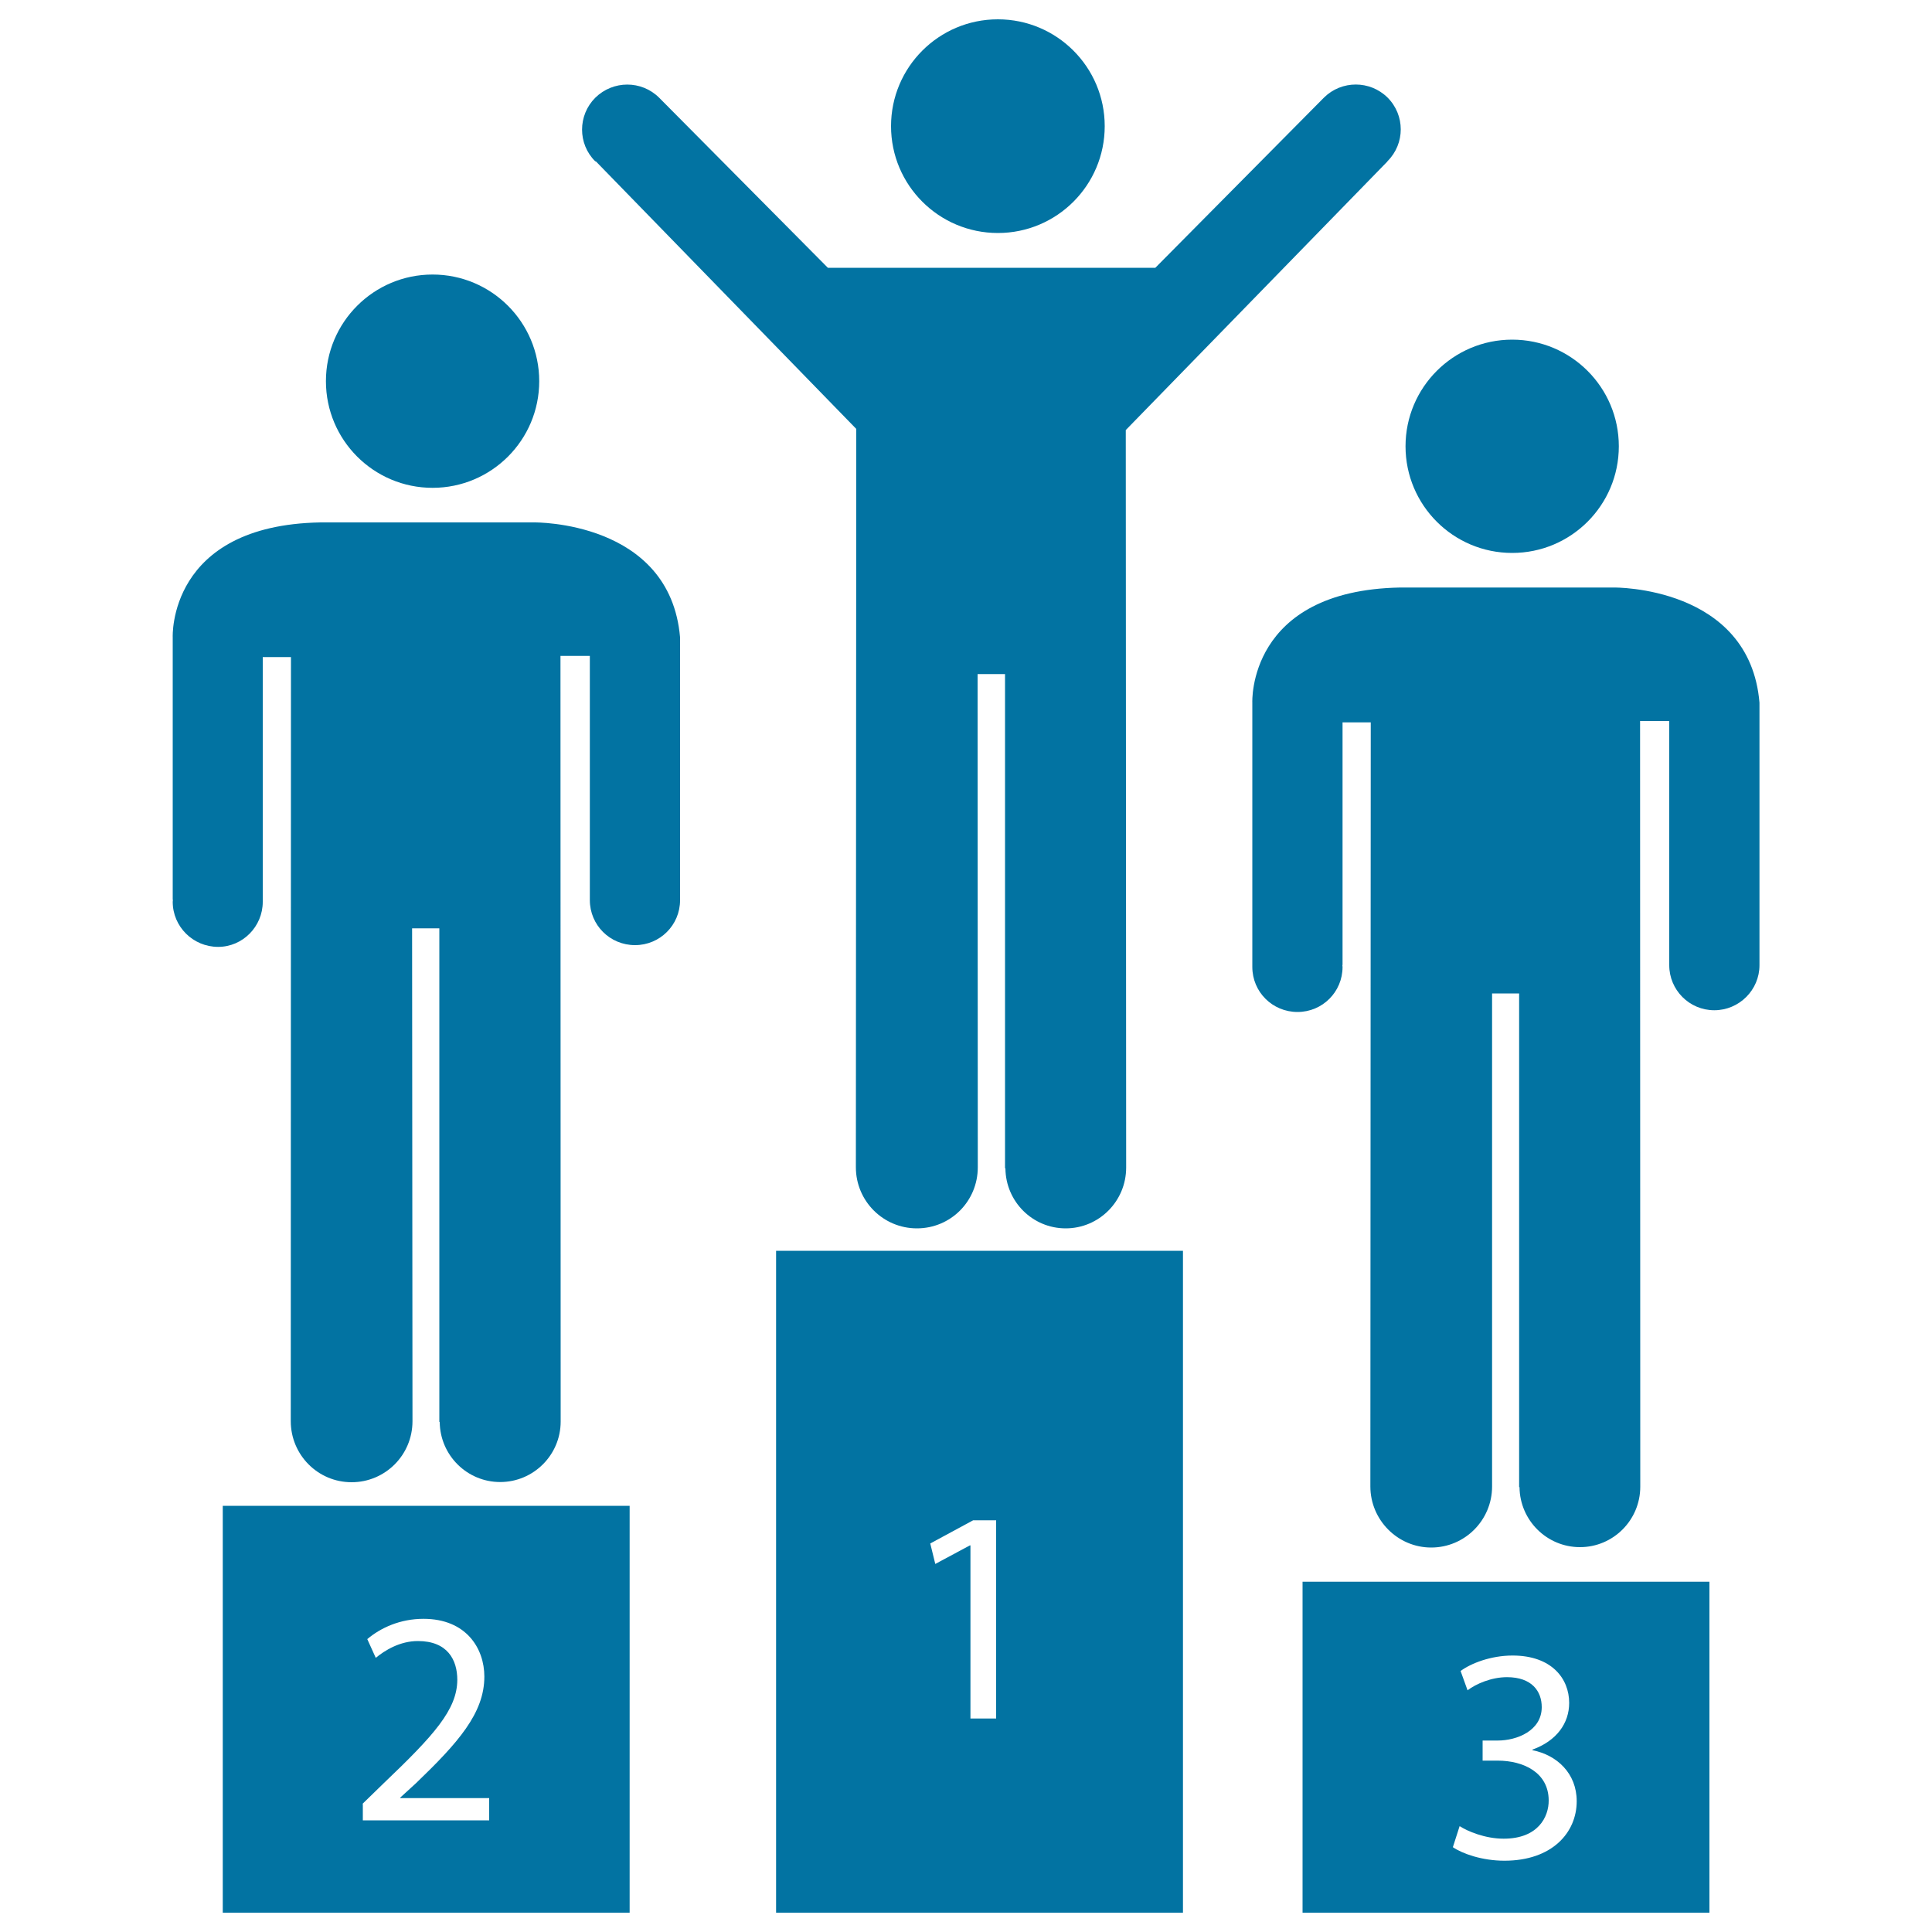
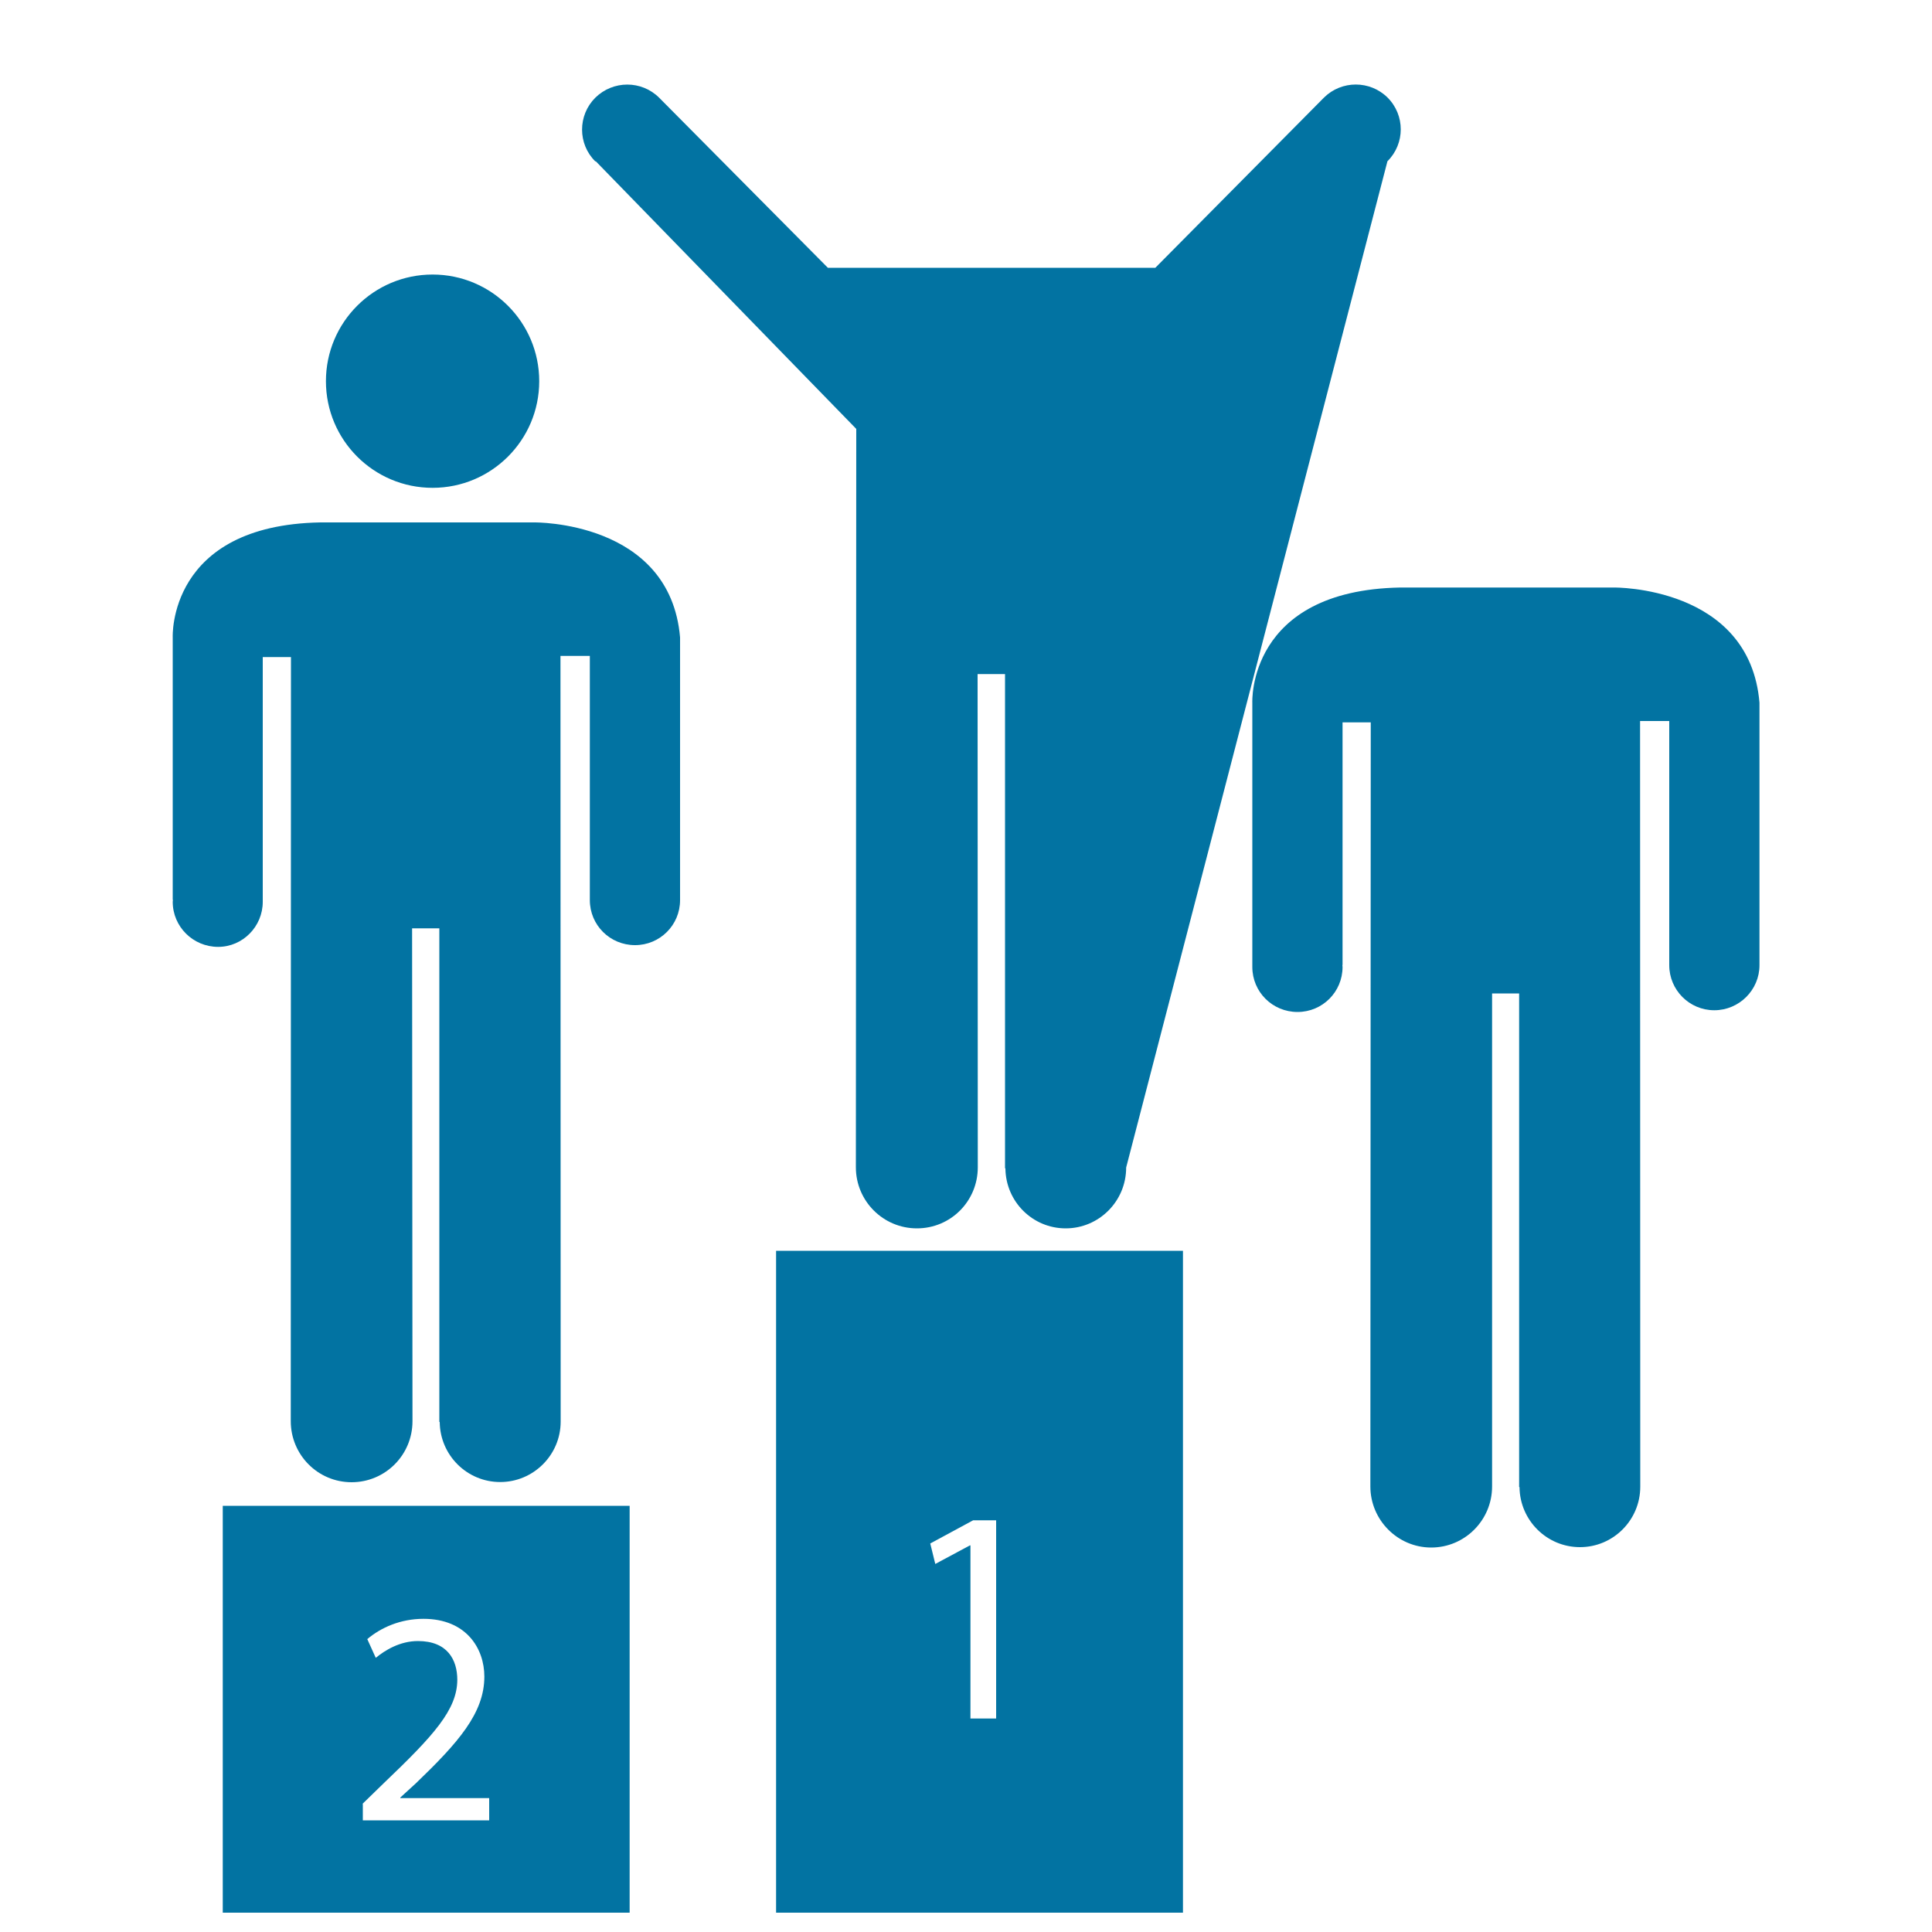
<svg xmlns="http://www.w3.org/2000/svg" viewBox="0 0 1000 1000" style="fill:#0273a2">
  <title>Podium SVG icon</title>
  <g>
    <g>
-       <circle cx="516.5" cy="65.3" r="55.3" />
-       <path d="M308.5,83.6L443.2,222L443,604.2c0,17.4,14.1,31.6,31.6,31.6s31.5-14.1,31.5-31.6l-0.1-255.3h14.2v255.7l0.2,0.2c0.2,17.2,14.1,31,31.2,31c17.2,0,31.3-14,31.3-31.5l-0.2-381.7L718.1,83.6c0-0.1,0-0.1,0.1-0.2c9.1-9.1,9.1-23.8,0-32.9c-9.1-9-23.8-9-32.9,0c0,0-0.1,0.2-0.2,0.2L598,138.6H428.5l-87.2-87.9l-0.1-0.1c-9.1-9.1-23.9-9.1-33.1,0c-9.1,9.1-9.1,23.9,0,32.9C308.3,83.5,308.3,83.5,308.5,83.6z" />
+       <path d="M308.5,83.6L443.2,222L443,604.2c0,17.4,14.1,31.6,31.6,31.6s31.5-14.1,31.5-31.6l-0.1-255.3h14.2v255.7l0.2,0.2c0.2,17.2,14.1,31,31.2,31c17.2,0,31.3-14,31.3-31.5L718.1,83.6c0-0.1,0-0.1,0.1-0.2c9.1-9.1,9.1-23.8,0-32.9c-9.1-9-23.8-9-32.9,0c0,0-0.1,0.2-0.2,0.2L598,138.6H428.5l-87.2-87.9l-0.1-0.1c-9.1-9.1-23.9-9.1-33.1,0c-9.1,9.1-9.1,23.9,0,32.9C308.3,83.5,308.3,83.5,308.5,83.6z" />
      <circle cx="223.9" cy="197.3" r="55.2" />
      <path d="M276.5,270.4H165.9c-79.2,1.4-76.5,59.5-76.5,59.5v135.8h0.1c0,0.3-0.1,0.7-0.1,1.1c0,12.8,10.5,23.3,23.5,23.3c12.8,0,23.1-10.6,23.1-23.3c0-0.5,0-0.7,0-1.1l0,0V340.1h14.6l-0.1,395.5c0,17.4,14,31.6,31.5,31.6c17.3,0,31.5-14,31.5-31.6l-0.2-255.1h14.1v255.4l0.2,0.2c0.2,17.1,14.1,31,31.3,31c17.2,0,31.3-14,31.3-31.3l-0.1-396.3h15.2v126.2l0,0c0,0.1,0,0.1,0,0.2c0,12.9,10.4,23.3,23.4,23.3c12.8,0,23.3-10.3,23.3-23.3c0-0.1,0-0.1,0-0.2V329.9C346.8,269.4,276.5,270.4,276.5,270.4z" />
-       <circle cx="782.7" cy="231" r="55.2" />
      <path d="M835.4,304.1H724.7c-79.2,1.5-76.5,59.6-76.5,59.6v135.8l0,0c0,0.5,0,0.7,0,1c0,12.9,10.4,23.3,23.4,23.3c12.9,0,23.3-10.4,23.3-23.3c0-0.3-0.1-0.7-0.1-1h0.1V373.9h14.6l-0.2,395.5c0,17.3,14.1,31.6,31.5,31.6c17.3,0,31.5-14.1,31.5-31.6V514.2h14v255.4l0.2,0.2c0.2,17.1,14.1,31,31.3,31c17.2,0,31.2-14,31.2-31.3l-0.1-396.3H864v126.2l0,0c0,0.1,0,0.1,0,0.2c0,12.8,10.4,23.3,23.3,23.3s23.4-10.5,23.4-23.3c0-0.1,0-0.1,0-0.2V363.7C905.6,303.2,835.4,304.1,835.4,304.1z" />
      <path d="M401.7,990h210.6V647.4H401.7V990z M503.7,786.9h11.9v102.6h-13.3v-89.6h-0.3l-17.9,9.6l-2.6-10.6L503.7,786.9z" />
-       <path d="M674.2,990h210.6V818.7H674.2V990z M755.5,945.2c4,2.6,13.1,6.5,22.8,6.5c17.9,0,23.4-11.4,23.3-19.9c-0.1-14.4-13.1-20.5-26.4-20.5h-7.8v-10.4h7.8c10,0,22.8-5.1,22.8-17.3c0-8.2-5.1-15.5-18-15.5c-8.1,0-16.1,3.5-20.4,6.8l-3.6-10c5.4-4,15.7-8,26.9-8c20.3,0,29.3,12,29.3,24.5c0,10.5-6.4,19.6-19,24.2v0.3c12.7,2.5,22.9,12,22.9,26.4c0,16.3-12.8,30.8-37.4,30.8c-11.5,0-21.7-3.6-26.7-7L755.5,945.2z" />
      <path d="M115.3,990h210.6V779.4H115.3V990z M187.6,933.7l10.9-10.6c26.2-25,38.1-38.2,38.2-53.6c0-10.4-5.1-20.1-20.4-20.1c-9.3,0-17.1,4.8-21.8,8.7l-4.4-9.7c7.1-6,17.2-10.5,29.1-10.5c22.1,0,31.5,15.3,31.5,29.9c0,19-13.7,34.3-35.3,55.1l-8.2,7.5v0.3h46v11.5h-65.4v-8.5L187.6,933.7L187.6,933.7z" />
    </g>
  </g>
</svg>